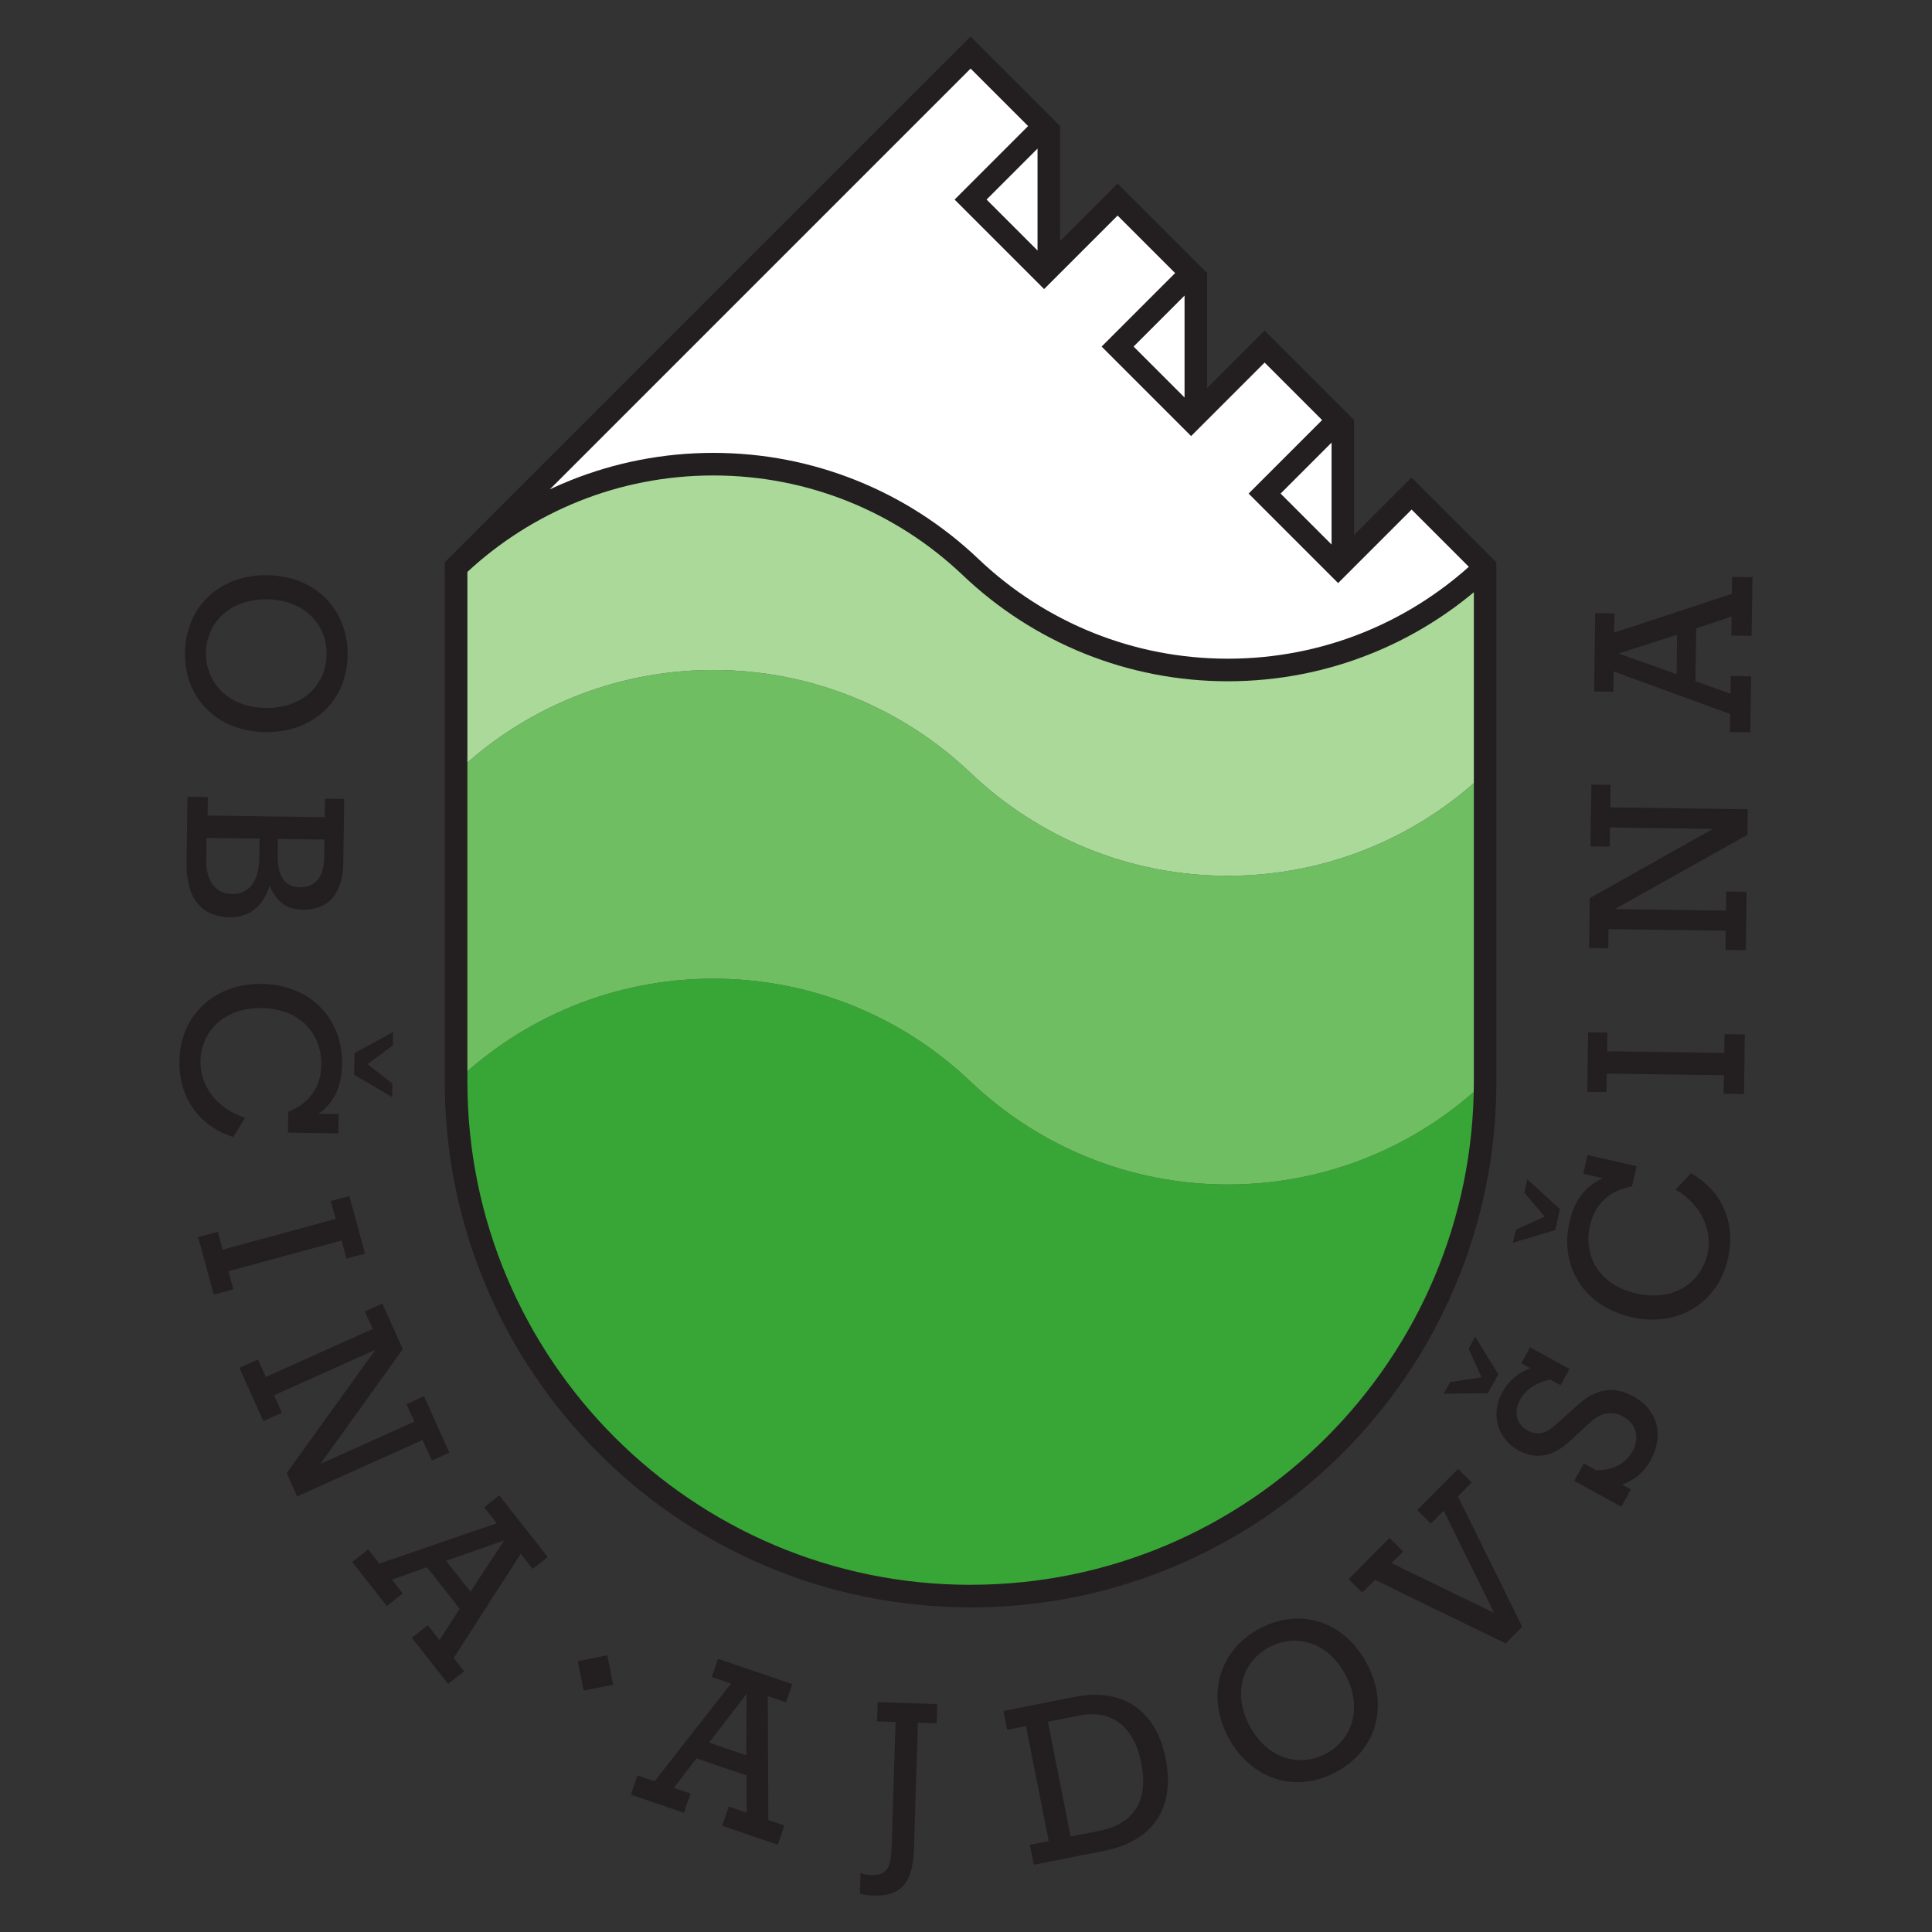
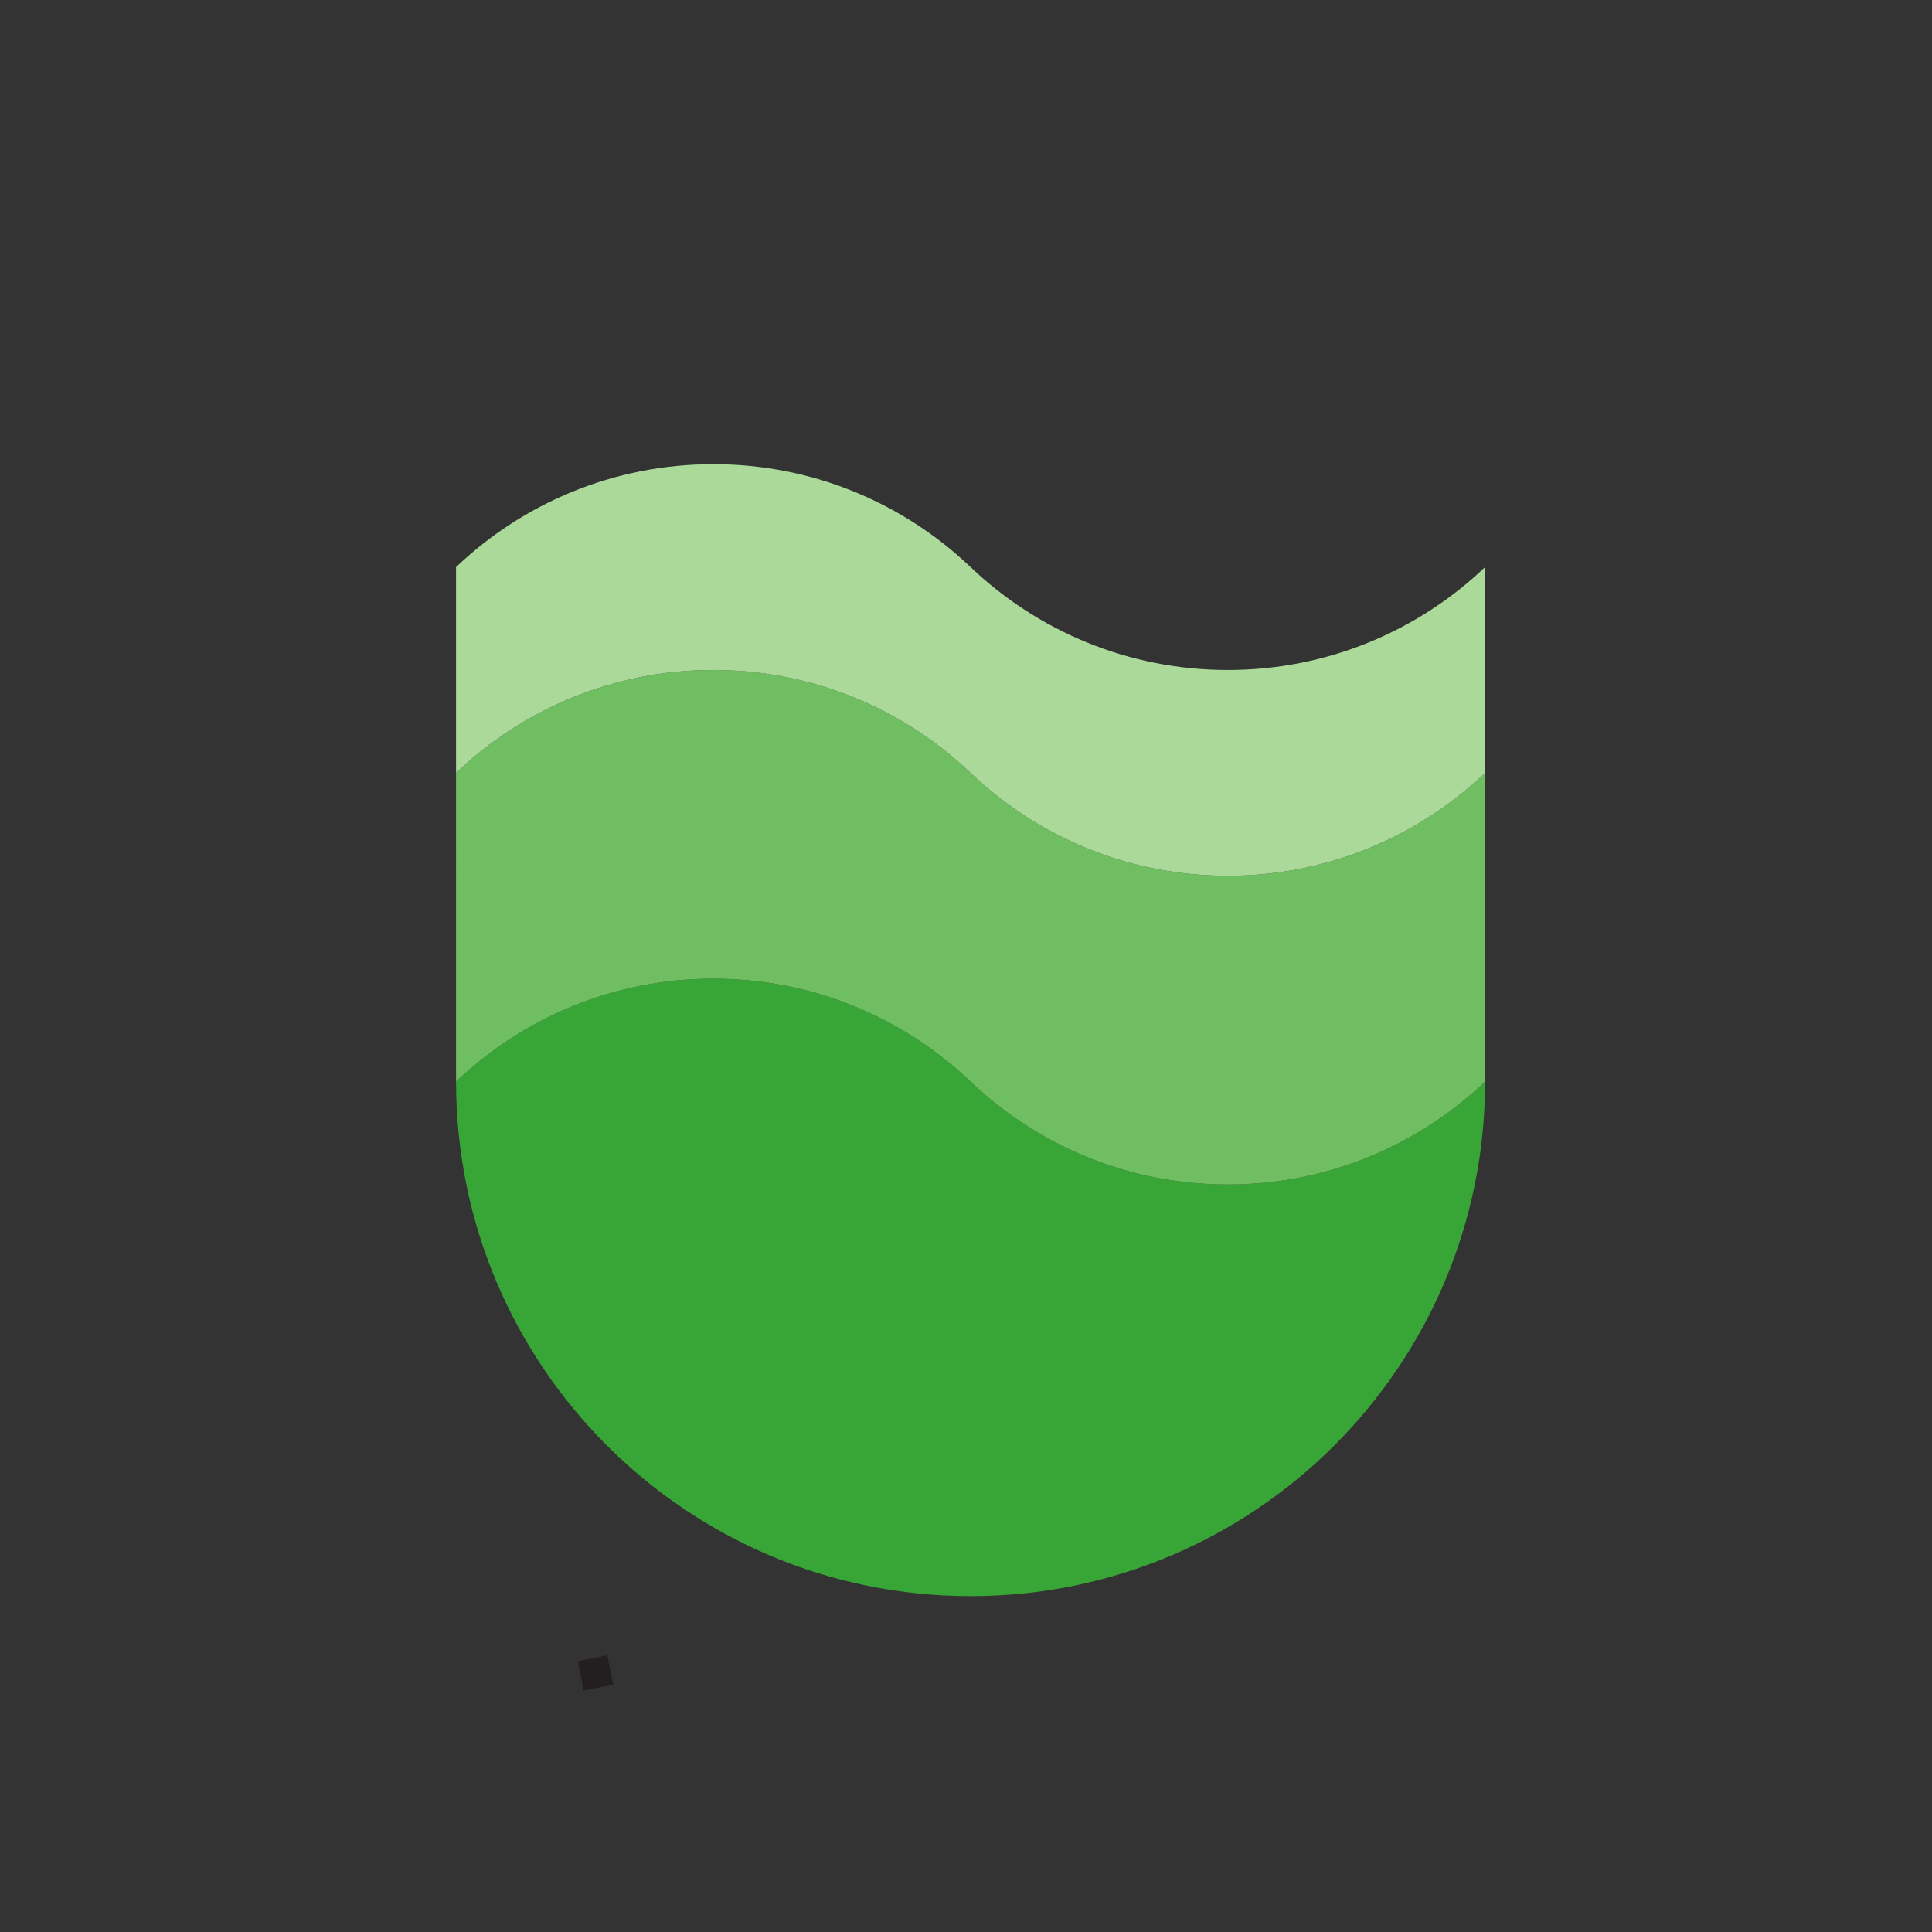
<svg xmlns="http://www.w3.org/2000/svg" xmlns:ns1="http://www.inkscape.org/namespaces/inkscape" xmlns:ns2="http://sodipodi.sourceforge.net/DTD/sodipodi-0.dtd" id="svg3355" version="1.1" ns1:version="1.2.2 (732a01da63, 2022-12-09, custom)" xml:space="preserve" width="432" height="432" viewBox="0 0 432 432" ns2:docname="Grb-SI-5270.svg">
  <rect x="0" y="0" width="432" height="432" fill="#333333" stroke="none" />
  <defs id="defs3359" />
  <ns2:namedview pagecolor="#ffffff" bordercolor="#666666" borderopacity="1" objecttolerance="10" gridtolerance="10" guidetolerance="10" ns1:pageopacity="0" ns1:pageshadow="2" ns1:window-width="2490" ns1:window-height="1376" id="namedview3357" showgrid="false" ns1:zoom="1.8172822" ns1:cx="186.26716" ns1:cy="262.75501" ns1:window-x="0" ns1:window-y="0" ns1:window-maximized="1" ns1:current-layer="g3363" ns1:showpageshadow="2" ns1:pagecheckerboard="0" ns1:deskcolor="#d1d1d1" />
  <g id="g3363" ns1:groupmode="layer" ns1:label="barvni grb mov" transform="matrix(1.25,0,0,-1.25,0,432)">
    <g id="g168" ns1:label="grb-zatisk" transform="matrix(2.133,0,0,2.133,32.097,6.515)">
-       <path d="m 109.498,111.413 3e-4,5e-4 -6.164,6.164 -6.164,-6.164 -2e-4,12.328 -6.164,6.164 -6.164,-6.164 -3e-4,12.328 -6.165,6.164 -6.164,-6.164 -3e-4,12.328 -6.164,6.164 -43.15,-43.15 c 5.614,5.347 13.212,8.63 21.575,8.63 8.363,0 15.961,-3.283 21.575,-8.63 5.614,-5.347 13.212,-8.63 21.575,-8.63 8.363,0 15.96,3.283 21.575,8.63" style="fill:#ffffff;fill-opacity:1;fill-rule:evenodd;stroke:none" id="path170" />
      <path d="m 109.498,68.264 c -5.614,-5.347 -13.212,-8.63 -21.575,-8.63 -8.363,0 -15.961,3.283 -21.575,8.63 -5.614,5.347 -13.212,8.63 -21.575,8.63 -8.363,0 -15.961,-3.283 -21.575,-8.63 0,-23.827 19.323,-43.15 43.15,-43.15 23.827,0 43.15,19.323 43.15,43.15" style="fill:#37a636;fill-opacity:1;fill-rule:evenodd;stroke:none" id="path172" />
      <path d="m 109.498,94.154 c -5.614,-5.347 -13.212,-8.63 -21.575,-8.63 -8.363,0 -15.961,3.283 -21.575,8.63 -5.614,5.347 -13.212,8.63 -21.575,8.63 -8.363,0 -15.961,-3.283 -21.575,-8.63 V 68.264 c 5.614,5.347 13.212,8.63 21.575,8.63 8.363,0 15.961,-3.283 21.575,-8.63 5.614,-5.347 13.212,-8.63 21.575,-8.63 8.363,0 15.961,3.283 21.575,8.63 v -3e-4 3e-4 25.889" style="fill:#6fbe61;fill-opacity:1;fill-rule:evenodd;stroke:none" id="path174" />
      <path d="m 109.498,111.414 c -5.614,-5.347 -13.212,-8.63 -21.575,-8.63 -8.363,0 -15.961,3.283 -21.575,8.63 -5.614,5.347 -13.212,8.63 -21.575,8.63 -8.363,0 -15.961,-3.283 -21.575,-8.63 V 94.154 c 5.614,5.347 13.212,8.63 21.575,8.63 8.363,0 15.961,-3.283 21.575,-8.63 5.614,-5.347 13.212,-8.63 21.575,-8.63 8.363,0 15.961,3.283 21.575,8.63 v 17.26" style="fill:#abd99a;fill-opacity:1;fill-rule:evenodd;stroke:none" id="path176" />
-       <path d="m 110.444,111.811 v -0.66 -42.886 h 0.004 v -3e-4 h -0.004 c 0,-12.178 -4.936,-23.202 -12.914,-31.18 -7.981,-7.981 -19.006,-12.918 -31.181,-12.918 v 0 h -3e-4 v 0.004 c -12.178,3e-4 -23.202,4.936 -31.181,12.914 -7.981,7.981 -12.918,19.006 -12.918,31.18 v 6e-4 43.149 0.393 l 43.428,43.428 0.671,0.671 0.671,-0.671 6.164,-6.164 0.671,-0.671 6e-4,-9.643 4.15,4.151 0.671,0.671 0.671,-0.671 6.164,-6.164 0.671,-0.671 3e-4,-9.644 4.151,4.151 0.671,0.671 0.671,-0.671 6.164,-6.164 0.671,-0.671 2e-4,-9.644 4.151,4.15 0.671,0.671 0.671,-0.671 5.89,-5.889 z m -38.48,34.697 -4.273,-4.273 4.273,-4.273 z m 12.329,-12.328 -4.273,-4.273 4.273,-4.273 z m 12.329,-12.329 -4.273,-4.273 4.273,-4.273 z m 11.509,-10.411 -4.796,4.796 -5.493,-5.493 -0.671,-0.671 -0.671,0.671 -6.164,6.164 -0.671,0.671 0.671,0.671 5.493,5.493 -4.822,4.822 -5.493,-5.493 -0.671,-0.671 -0.671,0.671 -6.165,6.164 -0.671,0.671 0.671,0.671 5.493,5.493 -4.822,4.822 -5.493,-5.493 -0.671,-0.671 -0.671,0.671 -6.164,6.164 -0.671,0.671 0.671,0.671 5.493,5.493 -4.822,4.822 -35.284,-35.284 c 0.573,0.27 1.155,0.523 1.746,0.759 3.704,1.482 7.742,2.297 11.964,2.297 4.222,0 8.26,-0.815 11.964,-2.297 3.841,-1.536 7.318,-3.791 10.264,-6.597 2.774,-2.642 6.047,-4.764 9.663,-6.211 3.477,-1.391 7.276,-2.156 11.259,-2.156 3.983,0 7.782,0.765 11.259,2.155 3.31,1.324 6.332,3.214 8.948,5.551 z m -74.615,5.499 c -3.488,-1.395 -6.657,-3.419 -9.367,-5.932 v -42.742 -6e-4 c 0,-11.651 4.724,-22.201 12.362,-29.838 7.639,-7.639 18.19,-12.365 29.839,-12.365 v 0.004 h 3e-4 v 0 c 11.652,0 22.201,4.724 29.839,12.362 7.639,7.639 12.365,18.19 12.365,29.838 h -0.004 v 3e-4 h 0.004 l 3e-4,41.039 c -2.579,-2.15 -5.498,-3.905 -8.666,-5.172 -3.704,-1.481 -7.741,-2.296 -11.963,-2.296 -4.222,0 -8.26,0.815 -11.963,2.297 -3.841,1.536 -7.318,3.791 -10.264,6.596 -2.774,2.642 -6.047,4.764 -9.663,6.211 -3.477,1.391 -7.276,2.156 -11.259,2.156 -3.983,0 -7.782,-0.765 -11.259,-2.156" style="fill:#231f20;fill-opacity:1;fill-rule:nonzero;stroke:none" id="path178" />
-       <path d="m 14.105,104.05 c 0.052,3.75 -2.673,6.627 -6.726,6.684 C 3.384,110.79 0.521,108.104 0.467,104.241 0.413,100.379 3.2,97.63 7.196,97.574 c 3.995,-0.056 6.855,2.574 6.91,6.476 z M 7.244,99.599 c -3.105,0.044 -5.048,2.079 -5.012,4.635 0.036,2.559 2.034,4.519 5.139,4.476 3.085,-0.043 5.008,-2.098 4.973,-4.617 -0.036,-2.613 -2.071,-4.536 -5.1,-4.494 z M 0.675,92.153 0.598,86.625 c -0.042,-2.994 1.243,-4.545 3.649,-4.579 1.589,-0.022 2.776,0.889 3.313,2.643 0.586,-1.372 1.431,-1.991 2.775,-2.01 2.16,-0.03 3.373,1.335 3.41,4.007 l 0.074,5.282 -1.611,0.023 -0.022,-1.552 -9.827,0.138 0.022,1.552 z m 7.584,-3.534 3.9,-0.055 -0.021,-1.496 C 12.114,85.383 11.364,84.54 10.097,84.558 8.848,84.575 8.215,85.475 8.24,87.237 Z M 2.276,88.703 6.724,88.641 6.702,87.088 C 6.673,85.004 5.807,83.975 4.425,83.995 3.042,84.014 2.224,85.029 2.25,86.865 Z m 15.642,-16.282 -3.244,-1.771 -0.025,-1.818 3.193,-1.863 0.016,1.134 -2.079,1.621 2.124,1.579 z m -8.788,-6.696 -0.024,-1.742 4.224,-0.059 0.023,1.611 -1.685,0.024 c 1.357,1.002 1.944,2.301 1.971,4.215 0.053,3.767 -2.673,6.627 -6.725,6.684 C 2.917,76.514 0.054,73.828 0,69.965 -0.043,66.917 1.651,64.523 4.518,63.612 l 0.987,1.615 c -2.357,0.771 -3.77,2.649 -3.741,4.73 0.036,2.559 2.034,4.519 5.139,4.476 3.085,-0.043 5.028,-2.041 4.99,-4.767 -0.026,-1.855 -0.953,-3.188 -2.764,-3.941 z m 6.435,-11.883 -1.311,4.825 -1.555,-0.423 0.407,-1.498 -9.484,-2.576 -0.407,1.498 -1.646,-0.447 1.311,-4.825 1.645,0.447 -0.412,1.517 9.484,2.576 0.412,-1.517 z m 0.869,-8.07 -7.439,-10.34 0.878,-1.952 10.519,4.727 0.775,-1.726 1.47,0.661 -2.126,4.731 -1.47,-0.661 0.66,-1.468 -7.875,-3.539 6.908,9.624 -1.716,3.818 -1.47,-0.66 0.66,-1.468 -8.964,-4.028 -0.66,1.468 -1.555,-0.699 2.01,-4.473 1.555,0.699 -0.66,1.468 z m -1.946,-17.795 2.906,-3.693 1.34,1.055 -0.913,1.16 2.941,1.037 2.74,-3.483 -1.688,-2.63 -0.984,1.251 -1.34,-1.054 3.045,-3.869 1.34,1.055 -0.878,1.115 5.627,8.742 0.996,-1.266 1.267,0.997 -4.064,5.165 -1.266,-0.997 1.053,-1.338 -9.843,-3.383 -0.939,1.193 z m 7.877,0.096 4.87,1.712 -2.833,-4.302 z m 15.497,-19.614 4.449,-1.515 0.549,1.614 -1.398,0.476 1.902,2.471 4.195,-1.428 0.017,-3.125 -1.507,0.513 -0.549,-1.614 4.661,-1.587 0.55,1.614 -1.344,0.458 -0.043,10.396 1.526,-0.519 0.519,1.526 -6.222,2.118 -0.519,-1.526 1.612,-0.549 -6.412,-8.198 -1.438,0.49 z m 6.554,4.371 3.152,4.089 -0.033,-5.151 z M 57.119,1.895 57.064,0.154 C 57.477,0.047 57.877,0.015 58.256,0.003 60.639,-0.072 61.514,1.227 61.598,3.879 l 0.334,10.62 1.571,-0.05 0.051,1.611 -4.997,0.157 -0.051,-1.611 1.552,-0.049 L 59.747,4.678 C 59.686,2.725 59.652,1.665 57.987,1.718 57.682,1.727 57.399,1.793 57.119,1.895 Z m 20.501,1.871 c 4.067,0.805 5.898,3.658 5.096,7.709 -0.802,4.05 -3.581,5.99 -7.648,5.185 L 69.103,15.479 69.416,13.898 70.995,14.21 72.903,4.57 71.325,4.257 71.656,2.585 Z m -2.881,1.185 -1.905,9.623 2.619,0.519 c 2.732,0.541 4.601,-0.903 5.207,-3.968 C 81.286,7.965 80.091,6.011 77.117,5.421 Z m 15.819,17.43 c -3.305,-1.772 -4.5,-5.551 -2.586,-9.123 1.888,-3.522 5.626,-4.723 9.031,-2.898 3.404,1.825 4.457,5.595 2.569,9.117 -1.888,3.522 -5.575,4.747 -9.014,2.903 z m 7.22,-3.843 c 1.468,-2.737 0.629,-5.423 -1.624,-6.63 -2.255,-1.209 -4.939,-0.412 -6.406,2.325 -1.458,2.719 -0.593,5.397 1.628,6.587 2.303,1.235 4.971,0.387 6.402,-2.282 z m 13.445,2.608 1.389,1.399 -5.395,10.934 1.162,1.17 -1.144,1.135 -3.429,-3.453 1.143,-1.136 1.08,1.088 4.221,-8.568 -8.598,4.162 0.973,0.979 -1.143,1.136 -3.431,-3.455 1.143,-1.136 1.07,1.077 z m -5.186,20.942 3.696,0.043 0.876,1.593 -1.944,3.144 -0.548,-0.996 1.075,-2.405 -2.618,-0.4 z m 14.887,-9.479 0.802,1.46 -0.731,0.402 c 1.059,0.389 1.823,1.028 2.363,2.009 1.195,2.173 0.595,4.275 -1.429,5.388 -1.626,0.894 -3.145,0.648 -4.646,-0.708 l -1.792,-1.61 c -0.905,-0.819 -1.592,-1.006 -2.437,-0.541 -0.947,0.52 -1.177,1.557 -0.612,2.586 0.465,0.845 1.362,1.455 2.54,1.673 l 0.847,-0.466 0.748,1.36 -3.303,1.816 -0.738,-1.343 0.763,-0.419 c -1.004,-0.335 -1.82,-1.032 -2.349,-1.994 -1.014,-1.844 -0.441,-3.908 1.368,-4.902 1.41,-0.775 2.843,-0.527 4.232,0.742 l 1.804,1.667 c 0.87,0.796 1.831,0.936 2.746,0.433 1.061,-0.583 1.389,-1.758 0.769,-2.885 -0.575,-1.046 -1.624,-1.615 -3.064,-1.6 l -1.028,0.565 -0.803,-1.46 z m -9.094,22.139 3.541,1.058 0.403,1.773 -2.735,2.486 -0.252,-1.106 1.696,-2.018 -2.406,-1.103 z m 9.988,4.722 0.386,1.699 -4.12,0.936 -0.357,-1.572 1.643,-0.373 c -1.536,-0.698 -2.38,-1.846 -2.804,-3.713 -0.835,-3.673 1.237,-7.038 5.189,-7.936 3.897,-0.885 7.255,1.147 8.112,4.915 0.675,2.973 -0.484,5.666 -3.098,7.154 l -1.302,-1.375 c 2.145,-1.244 3.137,-3.375 2.676,-5.405 -0.567,-2.496 -2.93,-3.997 -5.958,-3.309 -3.008,0.684 -4.494,3.042 -3.89,5.701 0.411,1.809 1.595,2.92 3.523,3.279 z m -3.68,12.934 -0.07,-5 1.611,-0.023 0.022,1.553 9.827,-0.138 -0.022,-1.552 1.705,-0.024 0.07,4.999 -1.705,0.024 -0.022,-1.572 -9.826,0.138 0.022,1.572 z m 2.248,10.329 11.112,6.228 0.03,2.14 -11.532,0.161 0.026,1.892 -1.611,0.022 -0.073,-5.186 1.611,-0.023 0.022,1.609 8.633,-0.121 -10.328,-5.803 -0.059,-4.185 1.611,-0.023 0.023,1.609 9.827,-0.138 -0.023,-1.609 1.705,-0.024 0.069,4.903 -1.705,0.024 -0.022,-1.609 z m 11.352,14.82 0.066,4.699 -1.705,0.024 -0.021,-1.476 -2.938,1.045 0.062,4.431 2.967,0.982 -0.022,-1.592 1.705,-0.024 0.069,4.923 -1.705,0.024 -0.02,-1.42 -9.874,-3.253 0.022,1.611 -1.611,0.023 -0.092,-6.572 1.611,-0.023 0.024,1.703 9.779,-3.565 -0.021,-1.518 z m -6.182,4.882 -4.863,1.734 4.909,1.56 -0.046,-3.294" style="fill:#231f20;fill-opacity:1;fill-rule:evenodd;stroke:none" id="path180" />
      <path d="m 33.406,19.657 2.469,0.5 0.5,-2.469 -2.469,-0.5 -0.5,2.468" style="fill:#231f20;fill-opacity:1;fill-rule:evenodd;stroke:none" id="path182" />
    </g>
  </g>
</svg>